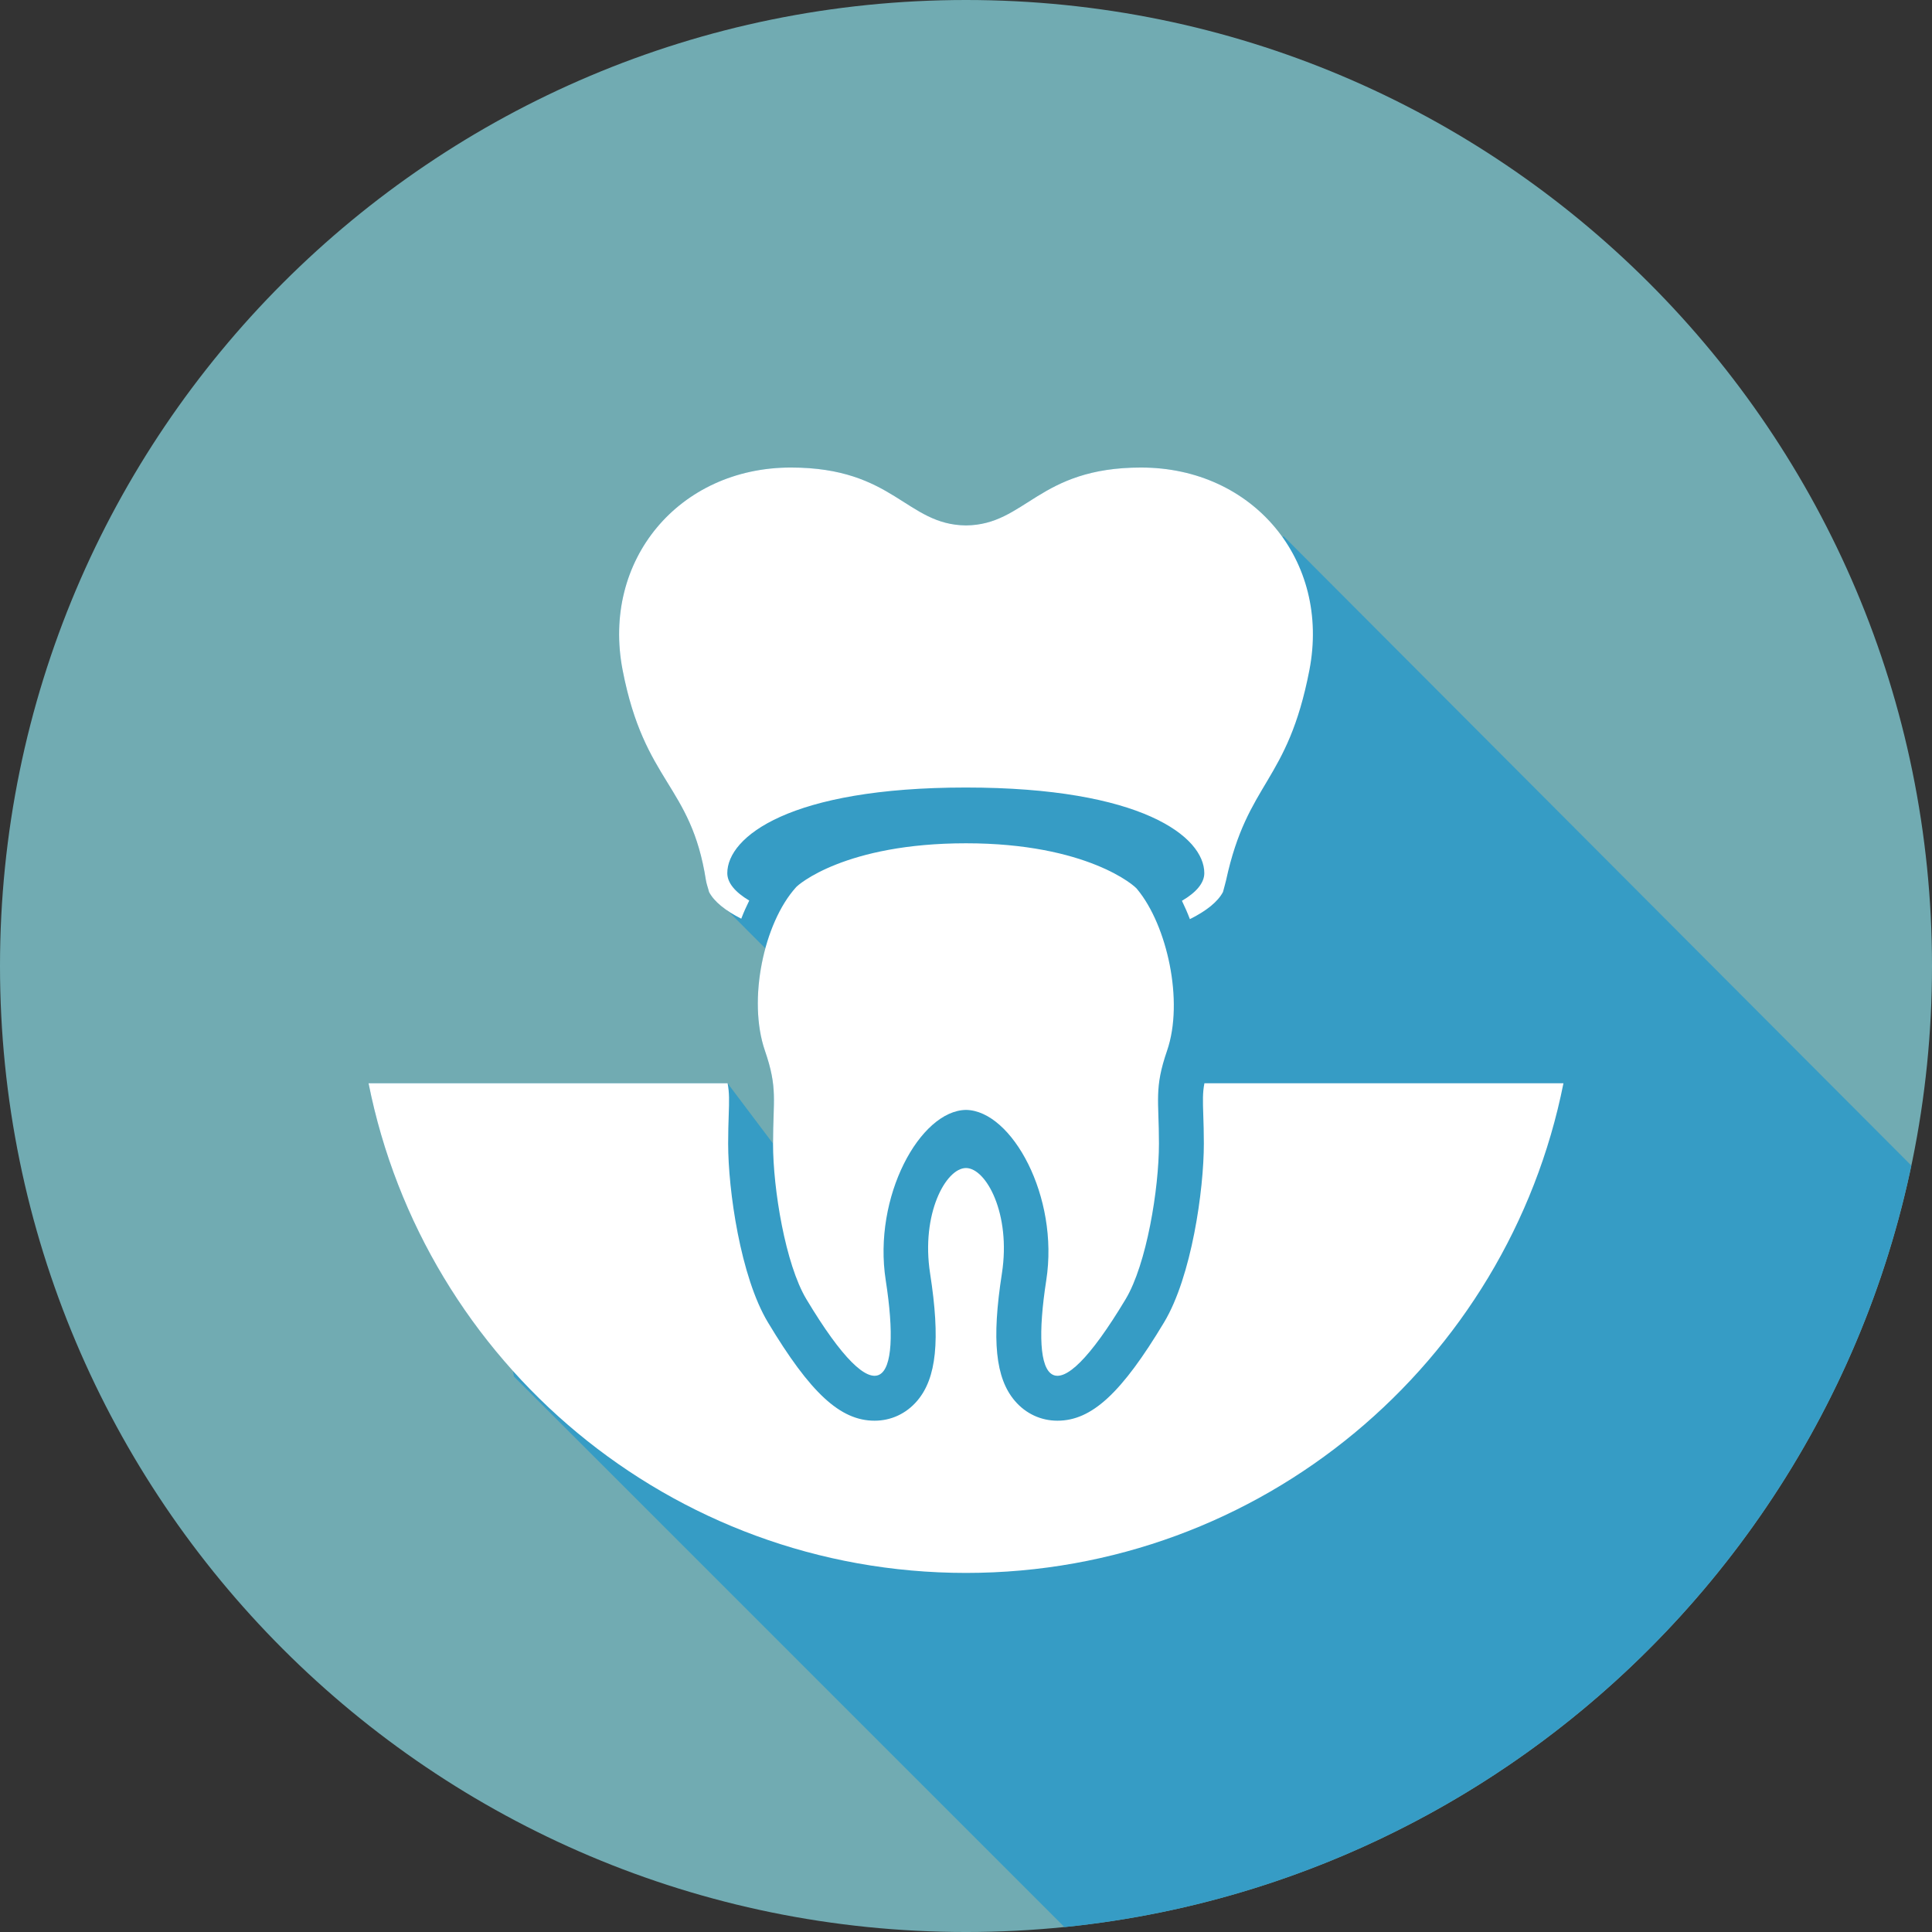
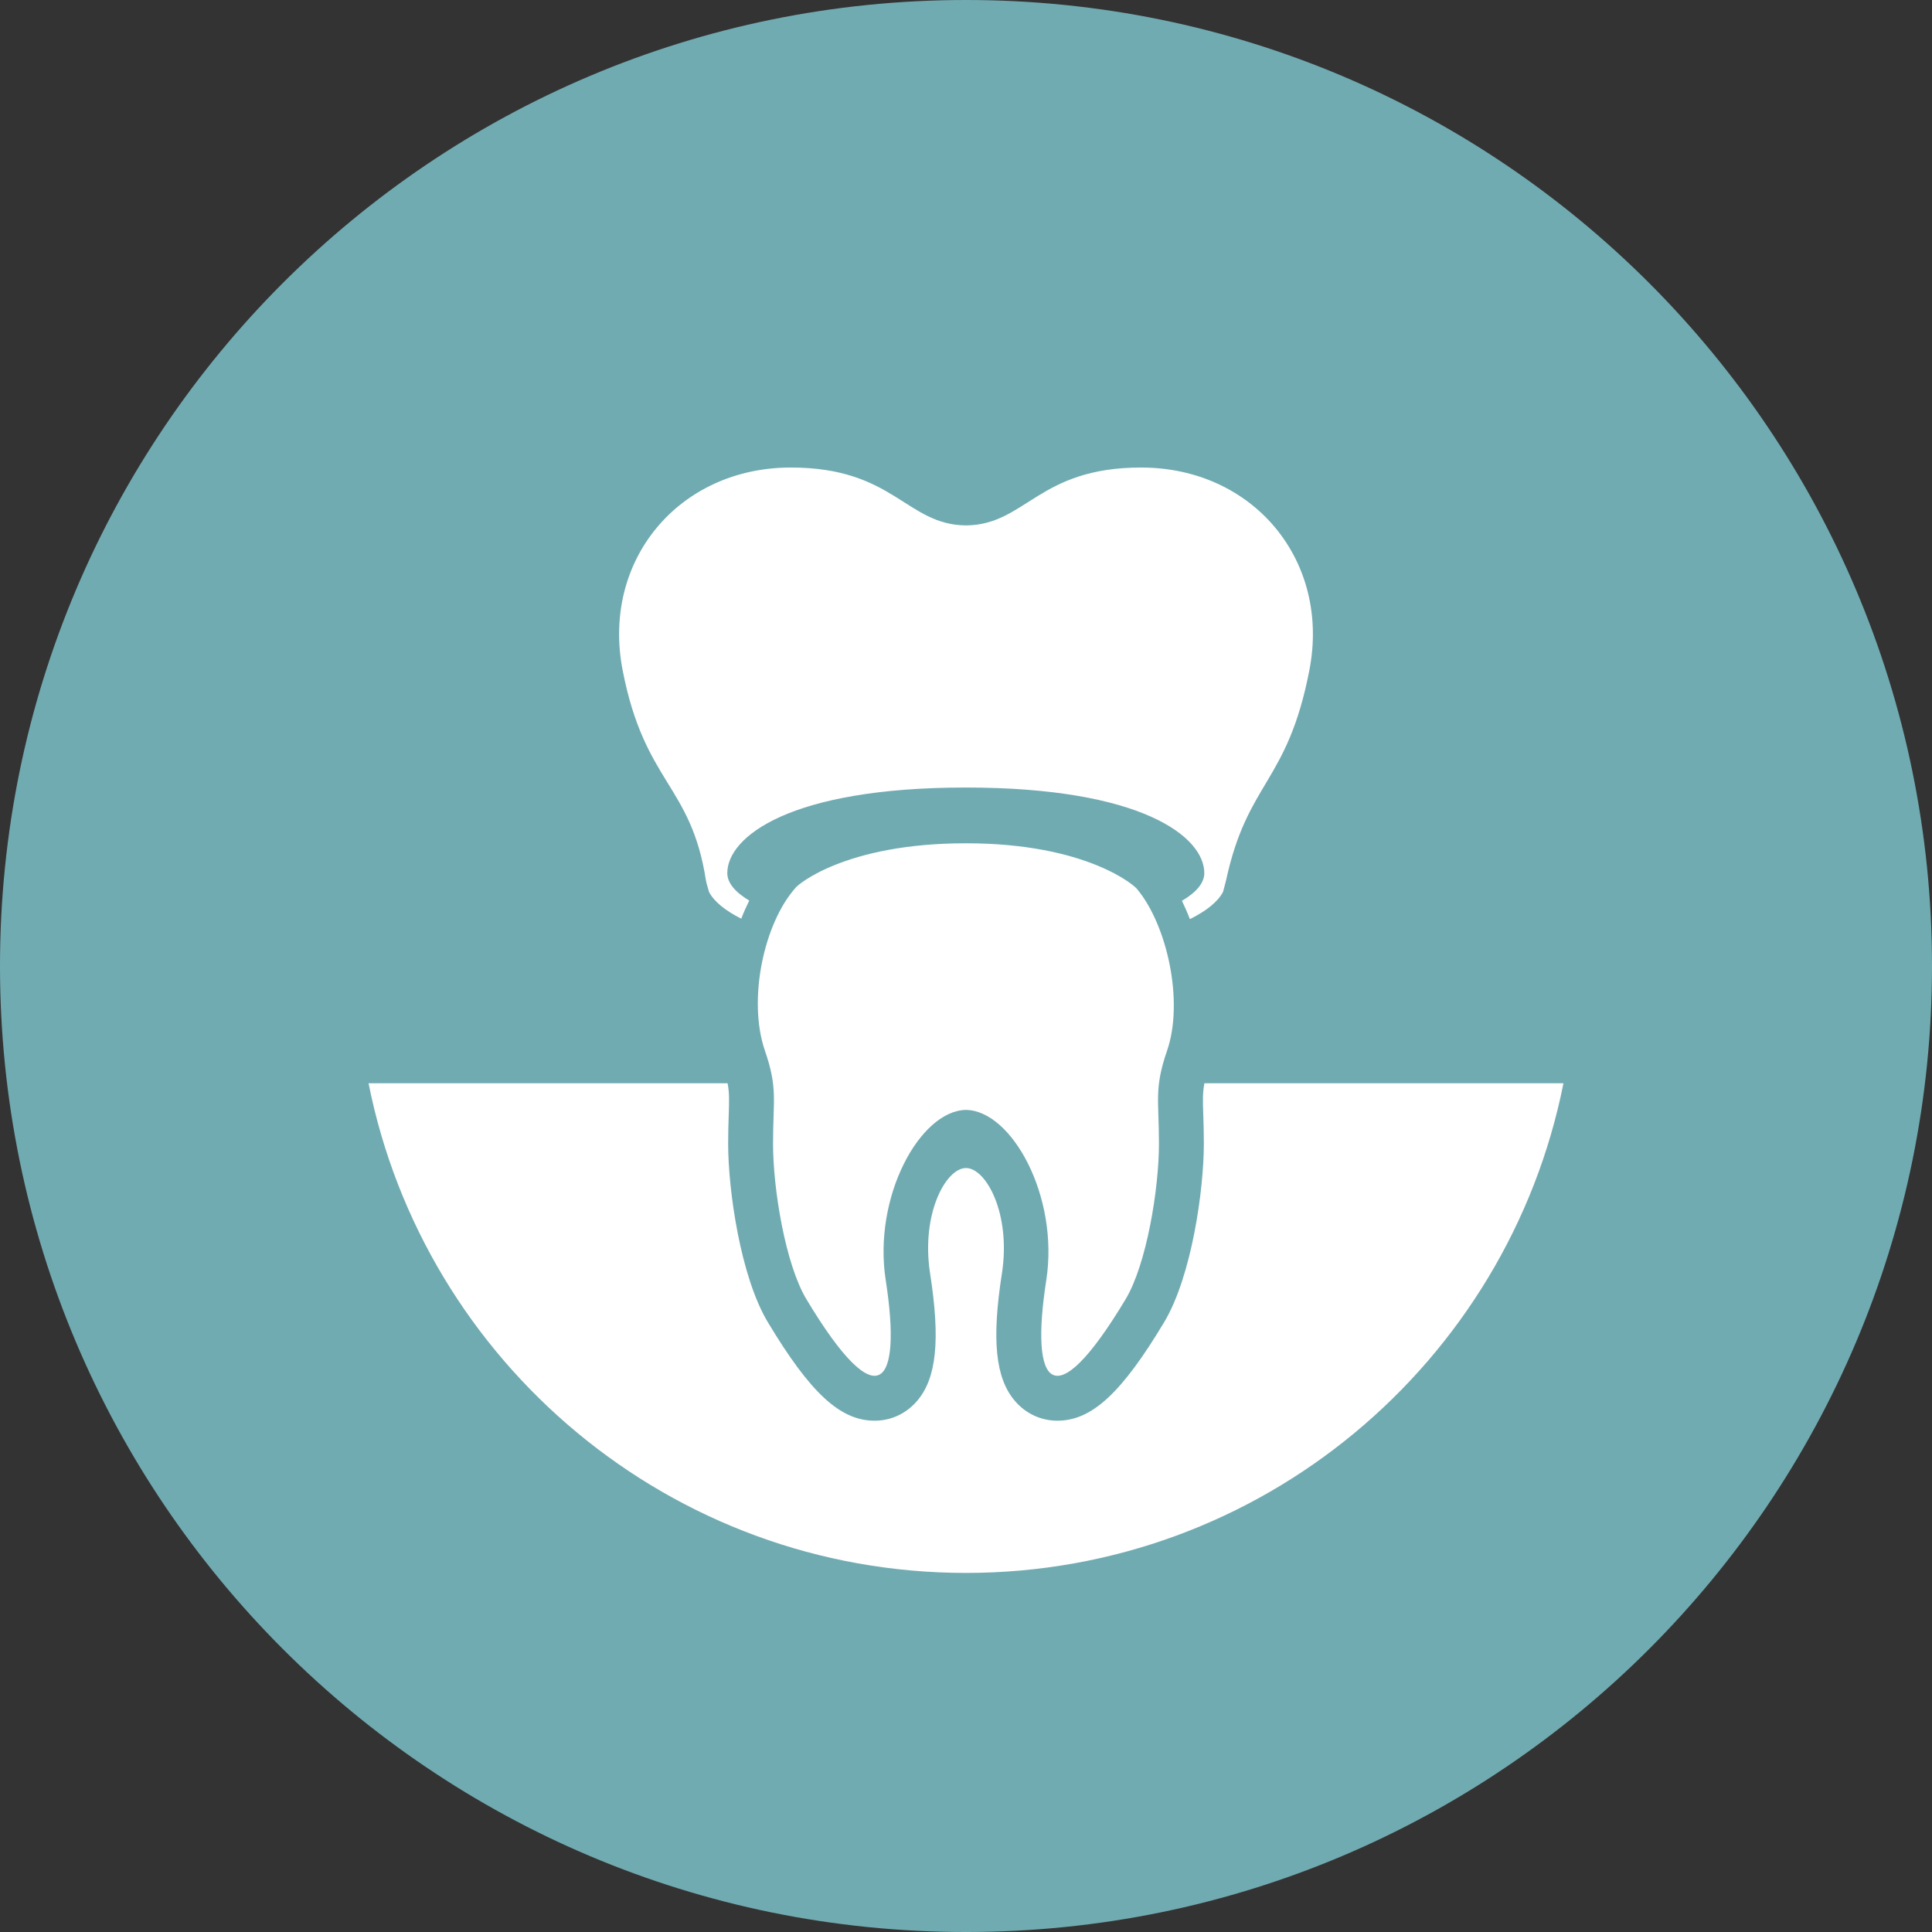
<svg xmlns="http://www.w3.org/2000/svg" xmlns:ns1="http://sodipodi.sourceforge.net/DTD/sodipodi-0.dtd" viewBox="0 0 341.333 341.333" height="341.333" width="341.333" xml:space="preserve" id="svg2" ns1:docname="Dental-Icons-Set-Colour-Background-2.svg">
  <rect x="0" y="0" width="341.333" height="341.333" fill="#333333" stroke="none" />
  <defs id="defs6" />
  <path id="path62" style="fill:#71abb2;fill-opacity:1;fill-rule:nonzero;stroke:none;stroke-width:0.133" d="M 3.5058594e-6,170.667 C 3.5058594e-6,76.413 76.411,-1.0953201e-5 170.667,-1.0953201e-5 c 94.257,0 170.667,76.413 170.667,170.667 0,94.267 -76.409,170.667 -170.667,170.667 -94.256,0 -170.667,-76.4 -170.667,-170.667" />
-   <path id="path64" style="fill:#369cc5;fill-opacity:1;fill-rule:nonzero;stroke:none;stroke-width:0.133" d="m 188.061,340.467 -97.273,-97.28 -0.152,-1 c -12.663,-14.08 -21.681,-31.507 -25.523,-50.8 h 63.433 l 8.029,10.653 c 0,-7.733 0.867,-9.733 -1.433,-16.413 -1.8,-5.24 -1.556,-12.053 0.085,-18.067 l -6.596,-6.6 c -1.589,-1.053 -2.743,-2.187 -3.367,-3.373 -0.171,-0.707 -0.441,-1.387 -0.548,-2.067 -2.643,-16.96 -10.839,-17.12 -14.716,-37.12 -3.76,-19.413 9.953,-35.8 29.723,-35.8 18.224,0 20.339,10.12 30.943,10.227 10.604,-0.107 12.72,-10.227 30.944,-10.227 10.696,0 19.612,4.8 24.955,12.28 l 0.223,-0.133 110.892,111.173 c -15.084,71.813 -75.305,127.013 -149.619,134.547" />
  <path id="path66" style="fill:#ffffff;fill-opacity:1;fill-rule:nonzero;stroke:none;stroke-width:0.133" d="m 201.611,82.6 c -18.224,0 -20.34,10.12 -30.944,10.227 -10.604,-0.107 -12.719,-10.227 -30.944,-10.227 -19.768,0 -33.481,16.387 -29.721,35.8 3.877,20 12.073,20.16 14.716,37.12 0.107,0.68 0.377,1.36 0.548,2.067 0.896,1.707 2.868,3.293 5.696,4.72 0.421,-1.107 0.899,-2.173 1.408,-3.2 -2.481,-1.48 -3.876,-3.12 -3.876,-4.853 0,-6.4 11.003,-15.12 42.137,-15.12 31.136,0 42.137,8.72 42.137,15.12 0,1.747 -1.421,3.413 -3.951,4.893 0.5,1.04 0.976,2.107 1.403,3.24 2.915,-1.453 4.94,-3.067 5.849,-4.8 0.171,-0.707 0.397,-1.387 0.543,-2.053 3.807,-17.6 10.841,-17.12 14.72,-37.133 3.761,-19.413 -9.953,-35.8 -29.721,-35.8" />
  <path id="path68" style="fill:#ffffff;fill-opacity:1;fill-rule:nonzero;stroke:none;stroke-width:0.133" d="m 212.787,191.387 c -0.327,1.68 -0.283,3.08 -0.199,5.653 0.047,1.413 0.1,3 0.1,5 0,8.253 -2.179,23.507 -7.02,31.573 -7.507,12.507 -12.789,17.387 -18.841,17.387 h -0.005 c -2.917,0 -5.587,-1.24 -7.515,-3.493 -3.44,-4.013 -4.127,-10.76 -2.297,-22.52 1.637,-10.533 -2.792,-18.627 -6.343,-18.627 -3.551,0 -7.98,8.093 -6.343,18.627 1.829,11.773 1.143,18.507 -2.299,22.52 -1.928,2.253 -4.597,3.493 -7.516,3.493 -6.053,0 -11.337,-4.88 -18.844,-17.387 -4.841,-8.067 -7.02,-23.32 -7.02,-31.573 0,-2 0.053,-3.587 0.1,-5 0.084,-2.573 0.128,-3.973 -0.199,-5.653 H 65.114 c 9.819,49.32 53.341,86.507 105.553,86.507 52.212,0 95.736,-37.187 105.553,-86.507 H 212.787" />
  <path id="path70" style="fill:#ffffff;fill-opacity:1;fill-rule:nonzero;stroke:none;stroke-width:0.133" d="m 200.937,157.133 c -0.317,-0.587 -8.92,-8.147 -30.271,-8.147 -21.351,0 -29.749,7.36 -30.056,7.8 -5.68,6.307 -8.545,19.893 -5.468,28.84 2.3,6.68 1.433,8.68 1.433,16.413 0,8.04 2.192,21.333 5.891,27.493 12.832,21.387 16.912,15.267 14.021,-3.333 -2.3,-14.787 6.081,-30 14.179,-30.107 8.097,0.107 16.479,15.32 14.18,30.107 -2.892,18.6 1.188,24.72 14.021,3.333 3.697,-6.16 5.889,-19.453 5.889,-27.493 0,-7.733 -0.867,-9.733 1.433,-16.413 3.003,-8.733 0.001,-22.147 -5.253,-28.493" />
</svg>